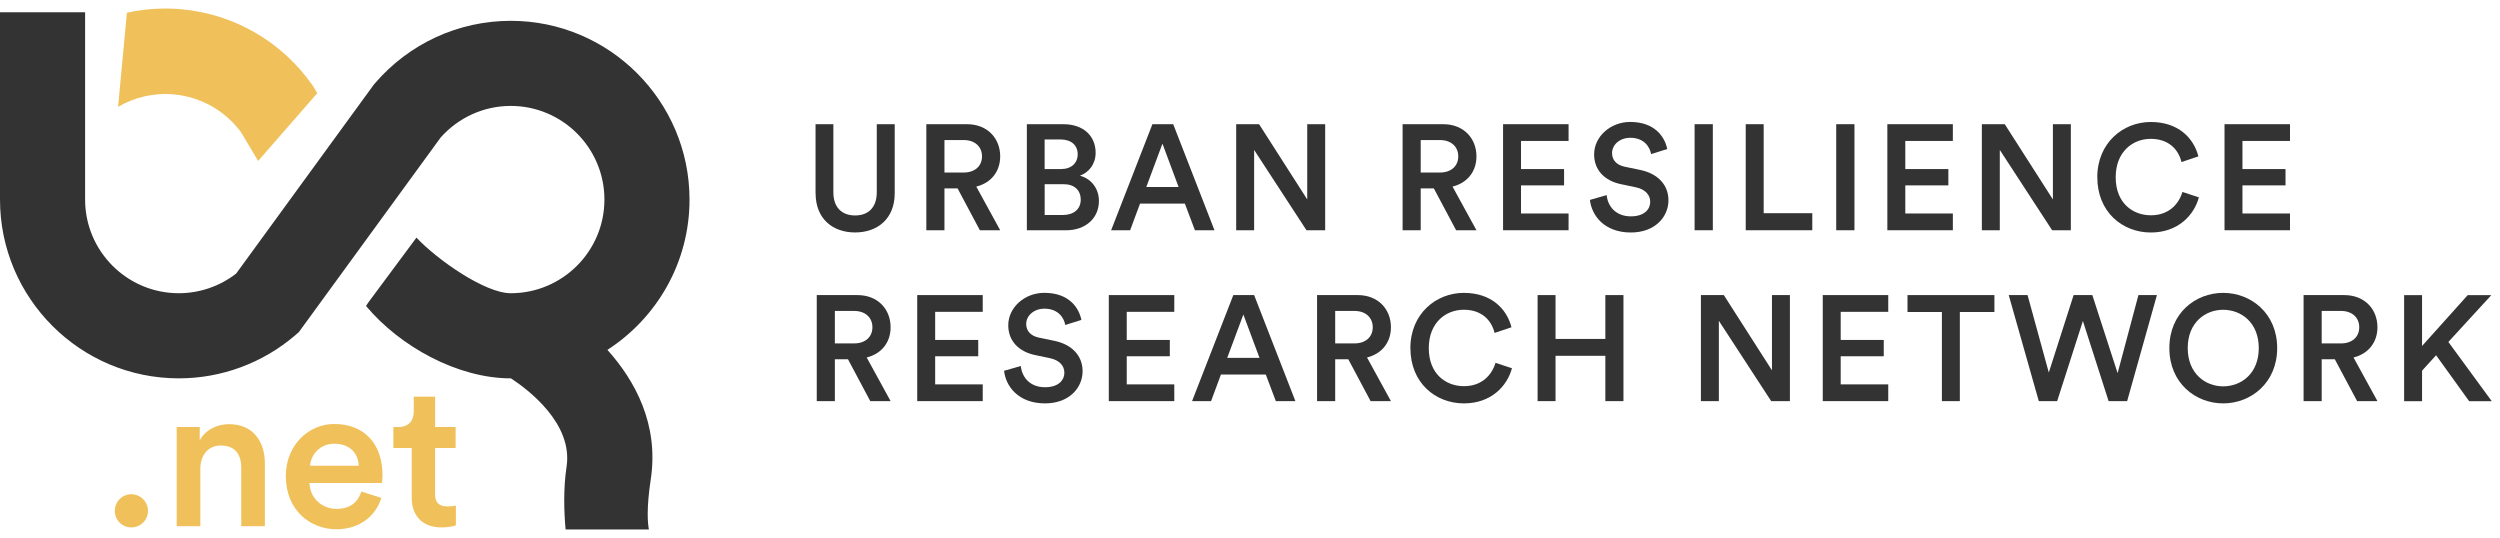
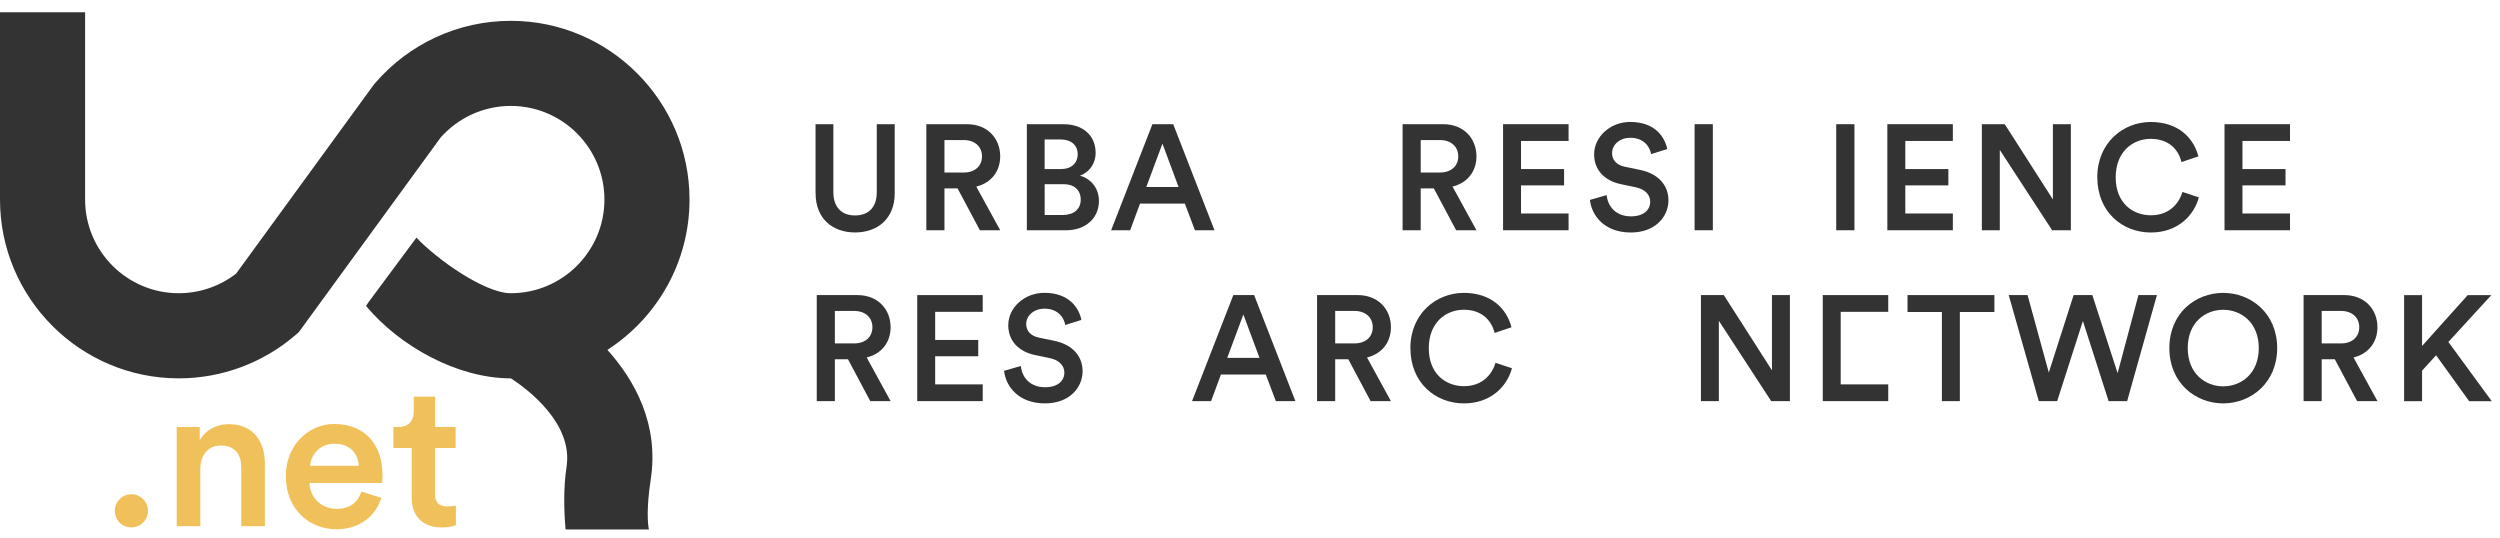
<svg xmlns="http://www.w3.org/2000/svg" width="237" height="51" viewBox="0 0 237 51" fill="none">
  <g clip-path="url(#clip0_634_525)">
    <path d="M12.446 46.852C13.317 46.852 14.03 47.565 14.03 48.435C14.03 49.306 13.317 49.999 12.446 49.999C11.575 49.999 10.883 49.302 10.883 48.435C10.883 47.569 11.579 46.852 12.446 46.852Z" fill="#F0C05A" />
    <path d="M18.991 49.881H16.751V40.481H18.934V41.737C19.554 40.655 20.671 40.21 21.712 40.21C24.009 40.21 25.11 41.87 25.11 43.936V49.881H22.87V44.321C22.87 43.162 22.348 42.235 20.939 42.235C19.663 42.235 18.991 43.219 18.991 44.454V49.877V49.881Z" fill="#F0C05A" />
    <path d="M36.151 47.2C35.648 48.84 34.162 50.173 31.902 50.173C29.355 50.173 27.095 48.318 27.095 45.135C27.095 42.162 29.294 40.194 31.671 40.194C34.567 40.194 36.264 42.105 36.264 45.078C36.264 45.447 36.223 45.754 36.207 45.791H29.334C29.391 47.221 30.513 48.241 31.902 48.241C33.291 48.241 33.947 47.528 34.259 46.601L36.151 47.2ZM34.008 44.151C33.968 43.049 33.234 42.065 31.692 42.065C30.282 42.065 29.472 43.146 29.395 44.151H34.008Z" fill="#F0C05A" />
    <path d="M41.246 40.481H43.194V42.47H41.246V46.832C41.246 47.662 41.614 48.01 42.445 48.01C42.752 48.01 43.121 47.953 43.218 47.933V49.788C43.084 49.845 42.659 49.999 41.849 49.999C40.112 49.999 39.03 48.958 39.03 47.2V42.47H37.293V40.481H37.775C38.779 40.481 39.225 39.845 39.225 39.015V37.606H41.25V40.481H41.246Z" fill="#F0C05A" />
    <path d="M53.711 44.24C53.399 46.301 53.464 48.484 53.618 50.193H61.515C61.41 49.65 61.264 48.265 61.69 45.455C62.487 40.214 60.183 36.067 57.583 33.167C62.261 30.146 65.367 24.893 65.367 18.923C65.367 9.58 57.765 1.974 48.418 1.974C43.465 1.974 38.779 4.132 35.551 7.891L35.446 8.012L22.384 25.938C20.833 27.14 18.918 27.797 16.945 27.797C12.049 27.797 8.068 23.815 8.068 18.919V1.164H0V18.919C0 28.262 7.602 35.868 16.949 35.868C20.991 35.868 24.903 34.422 27.969 31.798L28.326 31.49L41.776 13.034C43.465 11.131 45.878 10.041 48.422 10.041C53.318 10.041 57.299 14.023 57.299 18.919C57.299 23.815 53.318 27.797 48.422 27.797C45.947 27.797 41.419 24.589 39.479 22.527L34.915 28.675L34.7 29.008C37.932 32.863 43.392 35.868 48.422 35.868C48.426 35.868 48.434 35.868 48.438 35.868C50.07 36.937 54.335 40.149 53.711 44.24Z" fill="#333333" />
-     <path d="M11.19 10.13C12.746 9.223 14.584 8.77 16.508 8.952C19.052 9.191 21.36 10.503 22.871 12.565L24.47 15.258L30.076 8.834L29.663 8.138L29.569 8.008C26.698 3.946 22.215 1.35 17.265 0.884C15.467 0.714 13.706 0.84 12.029 1.208L11.194 10.13H11.19Z" fill="#F0C05A" />
    <path d="M77.314 18.327V11.774H79.003V18.226C79.003 19.644 79.785 20.425 81.061 20.425C82.337 20.425 83.118 19.648 83.118 18.226V11.774H84.819V18.323C84.819 20.749 83.175 22.037 81.061 22.037C78.947 22.037 77.319 20.749 77.319 18.323L77.314 18.327Z" fill="#333333" />
    <path d="M90.781 17.858H89.534V21.827H87.816V11.774H91.672C93.616 11.774 94.819 13.123 94.819 14.824C94.819 16.258 93.952 17.347 92.551 17.688L94.819 21.827H92.891L90.777 17.858H90.781ZM91.364 16.355C92.413 16.355 93.094 15.748 93.094 14.824C93.094 13.901 92.413 13.277 91.364 13.277H89.534V16.355H91.364Z" fill="#333333" />
    <path d="M100.804 11.774C102.732 11.774 103.866 12.909 103.866 14.484C103.866 15.545 103.243 16.339 102.376 16.655C103.441 16.938 104.178 17.862 104.178 19.052C104.178 20.668 102.931 21.831 101.06 21.831H97.346V11.774H100.804ZM100.578 16.027C101.57 16.027 102.165 15.46 102.165 14.622C102.165 13.783 101.57 13.22 100.533 13.22H99.031V16.027H100.578ZM100.764 20.381C101.785 20.381 102.453 19.826 102.453 18.935C102.453 18.044 101.874 17.461 100.821 17.461H99.035V20.381H100.764Z" fill="#333333" />
    <path d="M112.326 19.303H108.074L107.138 21.827H105.336L109.248 11.774H111.221L115.133 21.827H113.278L112.326 19.303ZM108.669 17.728H111.731L110.2 13.617L108.669 17.728Z" fill="#333333" />
-     <path d="M123.853 21.827L118.891 14.213V21.827H117.19V11.774H119.361L123.926 18.907V11.774H125.627V21.827H123.853Z" fill="#333333" />
    <path d="M135.93 17.858H134.683V21.827H132.966V11.774H136.821C138.765 11.774 139.968 13.123 139.968 14.824C139.968 16.258 139.102 17.347 137.7 17.688L139.968 21.827H138.04L135.926 17.858H135.93ZM136.514 16.355C137.563 16.355 138.243 15.748 138.243 14.824C138.243 13.901 137.563 13.277 136.514 13.277H134.683V16.355H136.514Z" fill="#333333" />
    <path d="M142.491 21.827V11.774H148.7V13.362H144.192V16.027H148.275V17.574H144.192V20.239H148.7V21.827H142.491Z" fill="#333333" />
    <path d="M156.524 14.61C156.423 13.986 155.901 13.062 154.552 13.062C153.531 13.062 152.823 13.743 152.823 14.508C152.823 15.148 153.219 15.63 154.001 15.8L155.447 16.1C157.221 16.456 158.169 17.574 158.169 18.992C158.169 20.551 156.905 22.041 154.609 22.041C152.057 22.041 150.879 20.397 150.725 18.951L152.312 18.497C152.413 19.547 153.163 20.51 154.609 20.51C155.815 20.51 156.439 19.903 156.439 19.121C156.439 18.469 155.957 17.943 155.091 17.76L153.673 17.461C152.142 17.149 151.122 16.14 151.122 14.638C151.122 12.949 152.669 11.56 154.54 11.56C156.909 11.56 157.828 13.006 158.055 14.128L156.524 14.61Z" fill="#333333" />
    <path d="M160.647 21.827V11.774H162.377V21.827H160.647Z" fill="#333333" />
-     <path d="M165.495 21.827V11.774H167.196V20.211H171.805V21.827H165.495Z" fill="#333333" />
    <path d="M174.073 21.827V11.774H175.803V21.827H174.073Z" fill="#333333" />
    <path d="M178.921 21.827V11.774H185.13V13.362H180.622V16.027H184.704V17.574H180.622V20.239H185.13V21.827H178.921Z" fill="#333333" />
    <path d="M194.542 21.827L189.581 14.213V21.827H187.88V11.774H190.051L194.615 18.907V11.774H196.316V21.827H194.542Z" fill="#333333" />
    <path d="M198.822 16.809C198.822 13.532 201.277 11.564 203.885 11.564C206.493 11.564 207.955 13.066 208.409 14.824L206.805 15.363C206.509 14.144 205.574 13.164 203.885 13.164C202.196 13.164 200.568 14.371 200.568 16.809C200.568 19.247 202.184 20.409 203.901 20.409C205.618 20.409 206.554 19.332 206.894 18.198L208.453 18.708C208 20.409 206.469 22.041 203.901 22.041C201.192 22.041 198.826 20.085 198.826 16.809H198.822Z" fill="#333333" />
    <path d="M210.884 21.827V11.774H217.092V13.362H212.585V16.027H216.667V17.574H212.585V20.239H217.092V21.827H210.884Z" fill="#333333" />
    <path d="M80.392 34.058H79.145V38.027H77.428V27.974H81.283C83.227 27.974 84.43 29.323 84.43 31.024C84.43 32.458 83.564 33.547 82.162 33.888L84.43 38.027H82.502L80.388 34.058H80.392ZM80.975 32.555C82.025 32.555 82.705 31.948 82.705 31.024C82.705 30.101 82.025 29.477 80.975 29.477H79.145V32.555H80.975Z" fill="#333333" />
    <path d="M86.953 38.027V27.974H93.162V29.562H88.654V32.227H92.737V33.774H88.654V36.439H93.162V38.027H86.953Z" fill="#333333" />
    <path d="M100.986 30.809C100.885 30.186 100.362 29.262 99.014 29.262C97.993 29.262 97.284 29.943 97.284 30.708C97.284 31.348 97.681 31.83 98.463 32L99.909 32.3C101.683 32.656 102.63 33.774 102.63 35.192C102.63 36.751 101.367 38.241 99.07 38.241C96.519 38.241 95.34 36.597 95.186 35.151L96.774 34.697C96.875 35.746 97.625 36.71 99.07 36.71C100.277 36.71 100.901 36.103 100.901 35.321C100.901 34.669 100.419 34.143 99.552 33.96L98.135 33.661C96.604 33.349 95.583 32.34 95.583 30.838C95.583 29.149 97.13 27.76 99.002 27.76C101.371 27.76 102.29 29.206 102.517 30.328L100.986 30.809Z" fill="#333333" />
-     <path d="M105.114 38.027V27.974H111.323V29.562H106.815V32.227H110.898V33.774H106.815V36.439H111.323V38.027H105.114Z" fill="#333333" />
    <path d="M119.997 35.504H115.745L114.809 38.027H113.007L116.919 27.974H118.891L122.804 38.027H120.949L119.997 35.504ZM116.34 33.928H119.402L117.871 29.817L116.34 33.928Z" fill="#333333" />
    <path d="M127.823 34.058H126.576V38.027H124.858V27.974H128.714C130.658 27.974 131.861 29.323 131.861 31.024C131.861 32.458 130.994 33.547 129.593 33.888L131.861 38.027H129.933L127.819 34.058H127.823ZM128.406 32.555C129.455 32.555 130.136 31.948 130.136 31.024C130.136 30.101 129.455 29.477 128.406 29.477H126.576V32.555H128.406Z" fill="#333333" />
    <path d="M133.703 33.009C133.703 29.732 136.157 27.764 138.766 27.764C141.374 27.764 142.836 29.267 143.289 31.024L141.686 31.563C141.39 30.344 140.454 29.364 138.766 29.364C137.077 29.364 135.449 30.571 135.449 33.009C135.449 35.447 137.065 36.609 138.782 36.609C140.499 36.609 141.431 35.532 141.775 34.398L143.334 34.908C142.88 36.609 141.35 38.241 138.782 38.241C136.072 38.241 133.707 36.285 133.707 33.009H133.703Z" fill="#333333" />
-     <path d="M152.187 38.027V33.73H147.465V38.027H145.764V27.974H147.465V32.13H152.187V27.974H153.904V38.027H152.187Z" fill="#333333" />
    <path d="M167.909 38.027L162.948 30.413V38.027H161.247V27.974H163.418L167.982 35.107V27.974H169.683V38.027H167.909Z" fill="#333333" />
-     <path d="M172.797 38.027V27.974H179.006V29.562H174.498V32.227H178.58V33.774H174.498V36.439H179.006V38.027H172.797Z" fill="#333333" />
+     <path d="M172.797 38.027V27.974H179.006V29.562H174.498V32.227V33.774H174.498V36.439H179.006V38.027H172.797Z" fill="#333333" />
    <path d="M185.793 29.578V38.027H184.092V29.578H180.832V27.974H189.07V29.578H185.793Z" fill="#333333" />
    <path d="M202.719 27.974H204.476L201.653 38.027H199.896L197.458 30.429L195.019 38.027H193.278L190.427 27.974H192.213L194.226 35.317L196.579 27.974H198.353L200.75 35.374L202.723 27.974H202.719Z" fill="#333333" />
    <path d="M210.758 27.764C213.395 27.764 215.877 29.704 215.877 32.997C215.877 36.289 213.395 38.241 210.758 38.241C208.122 38.241 205.655 36.301 205.655 32.997C205.655 29.692 208.122 27.764 210.758 27.764ZM210.758 36.625C212.459 36.625 214.132 35.422 214.132 32.997C214.132 30.571 212.459 29.368 210.758 29.368C209.057 29.368 207.397 30.575 207.397 32.997C207.397 35.419 209.069 36.625 210.758 36.625Z" fill="#333333" />
    <path d="M221.344 34.058H220.097V38.027H218.38V27.974H222.235C224.179 27.974 225.382 29.323 225.382 31.024C225.382 32.458 224.516 33.547 223.114 33.888L225.382 38.027H223.455L221.34 34.058H221.344ZM221.928 32.555C222.977 32.555 223.657 31.948 223.657 31.024C223.657 30.101 222.977 29.477 221.928 29.477H220.097V32.555H221.928Z" fill="#333333" />
    <path d="M230.944 33.677L229.611 35.139V38.031H227.91V27.979H229.611V32.798L233.937 27.979H236.176L232.106 32.417L236.217 38.031H234.074L230.94 33.677H230.944Z" fill="#333333" />
  </g>
  <defs>
    <clipPath id="clip0_634_525">
      <rect width="236.216" height="49.378" fill="white" transform="translate(0 0.811)" />
    </clipPath>
  </defs>
</svg>